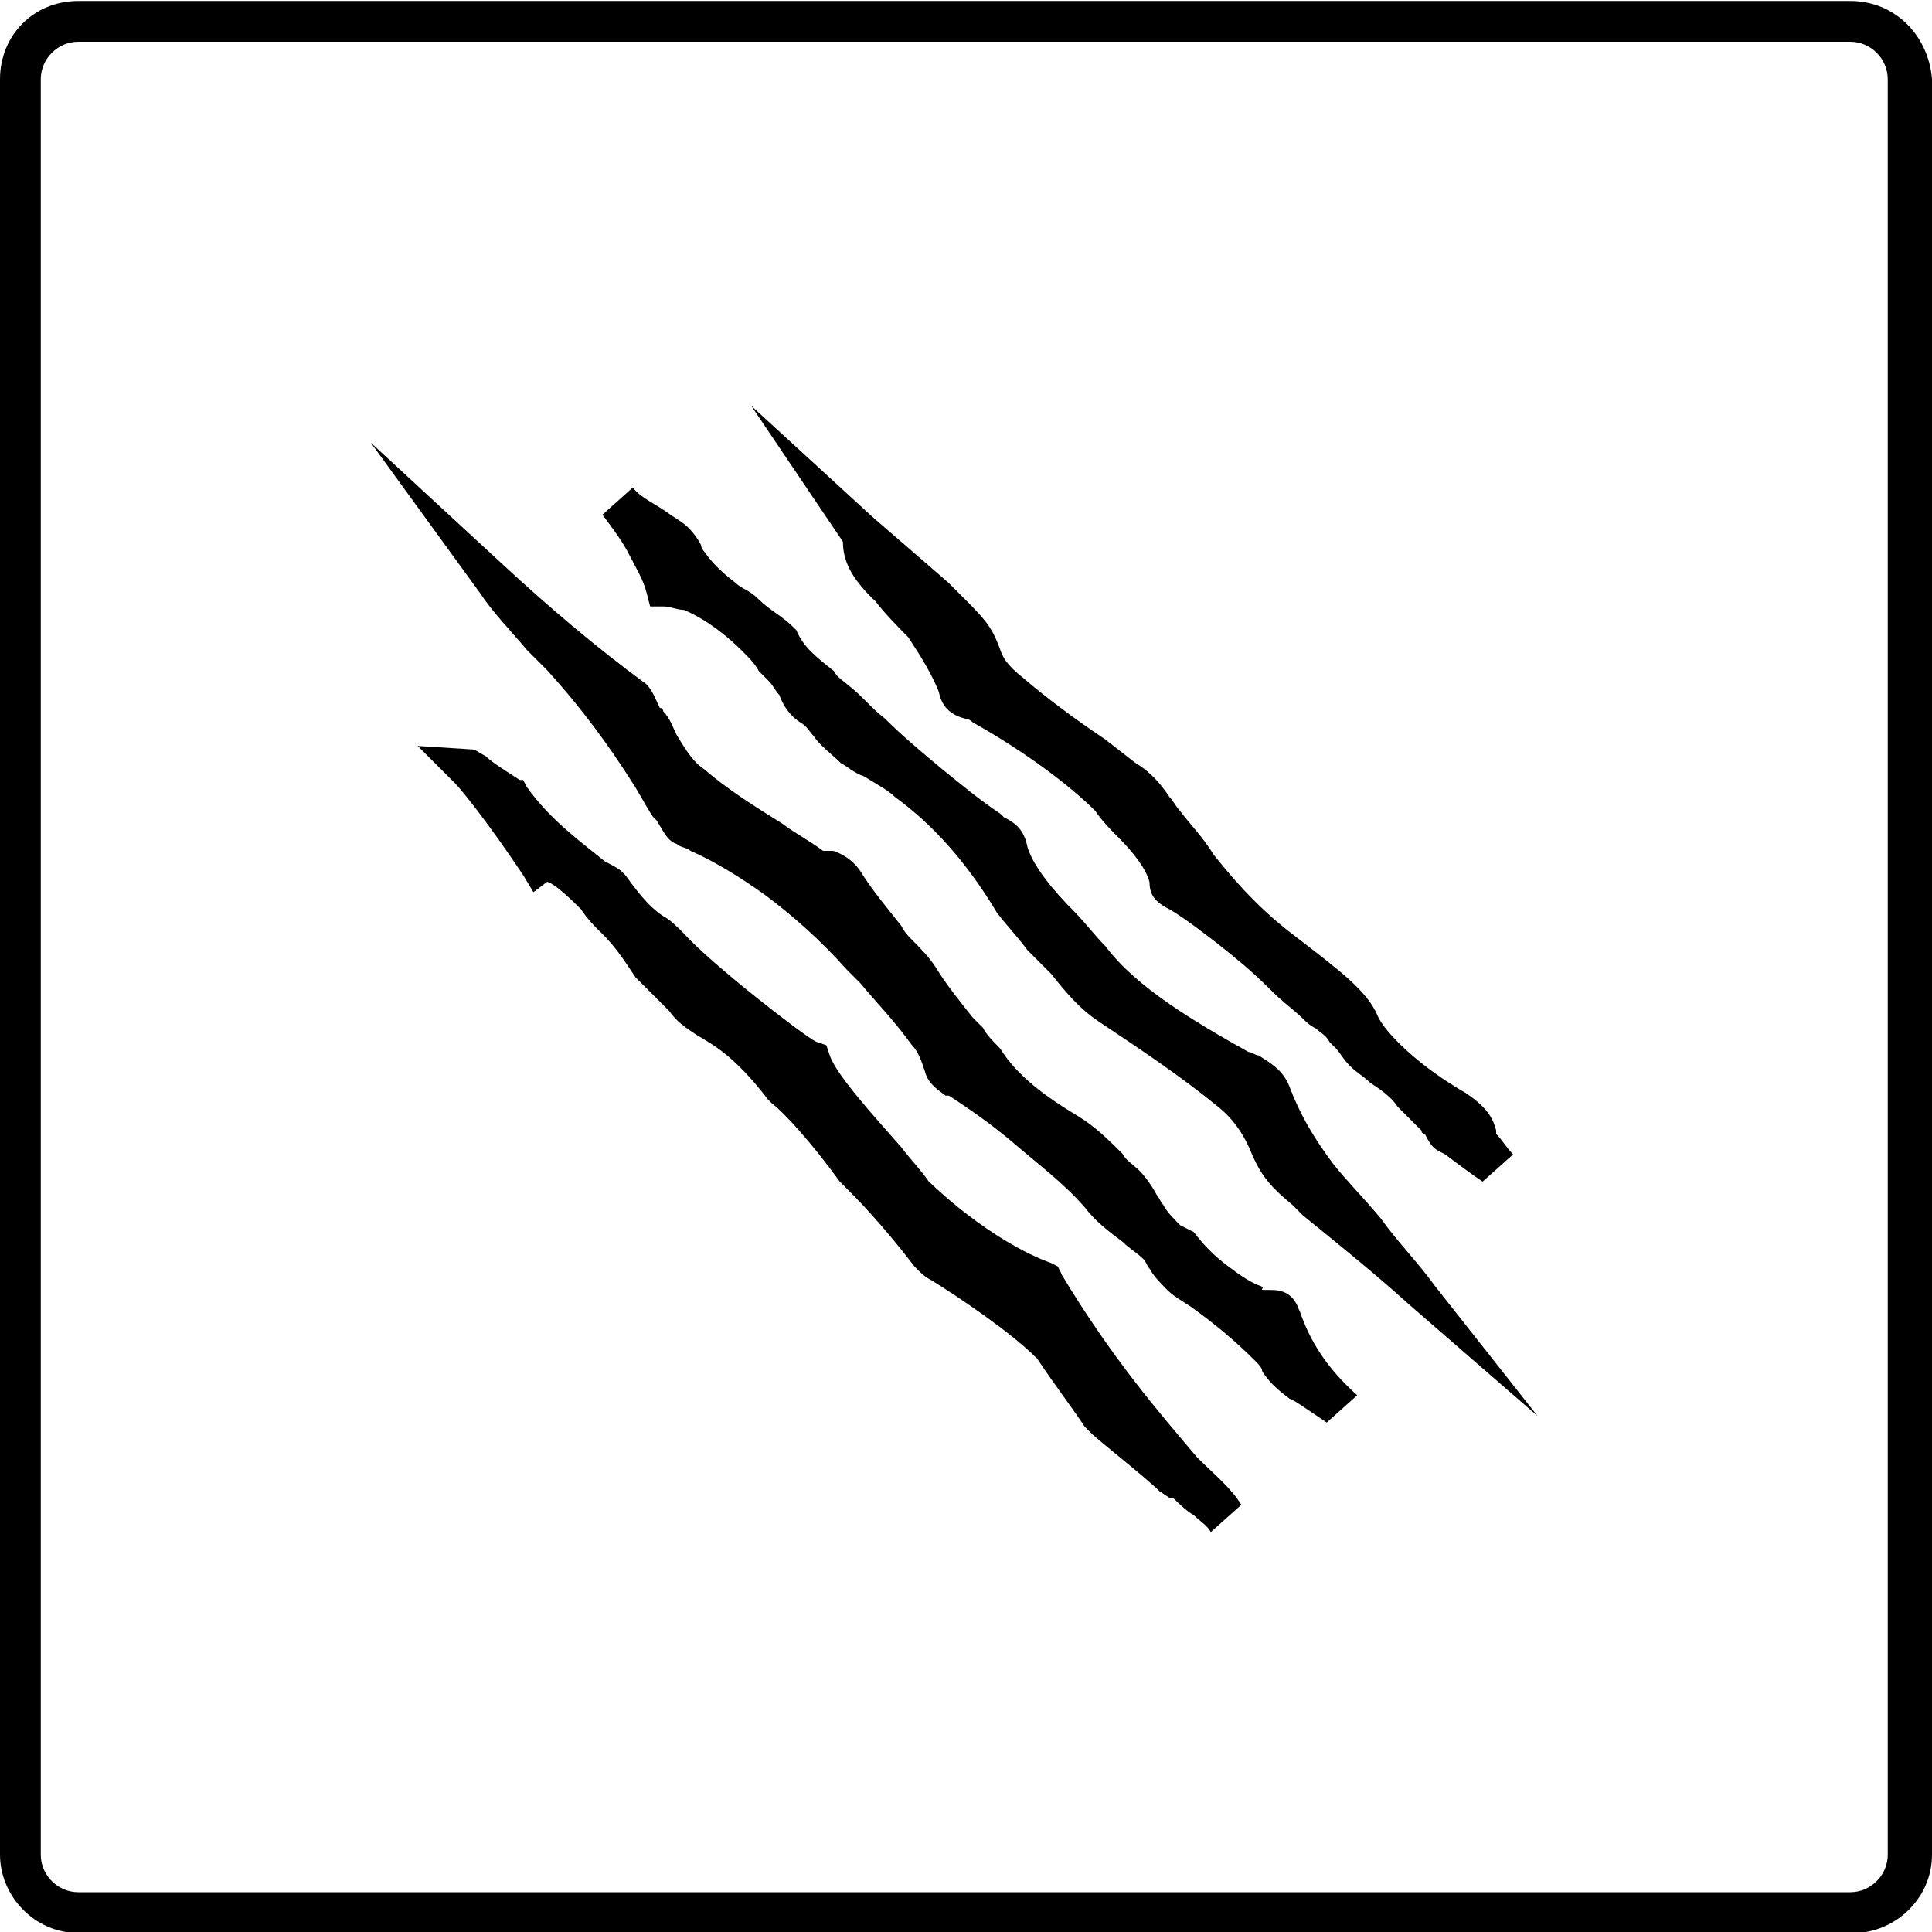
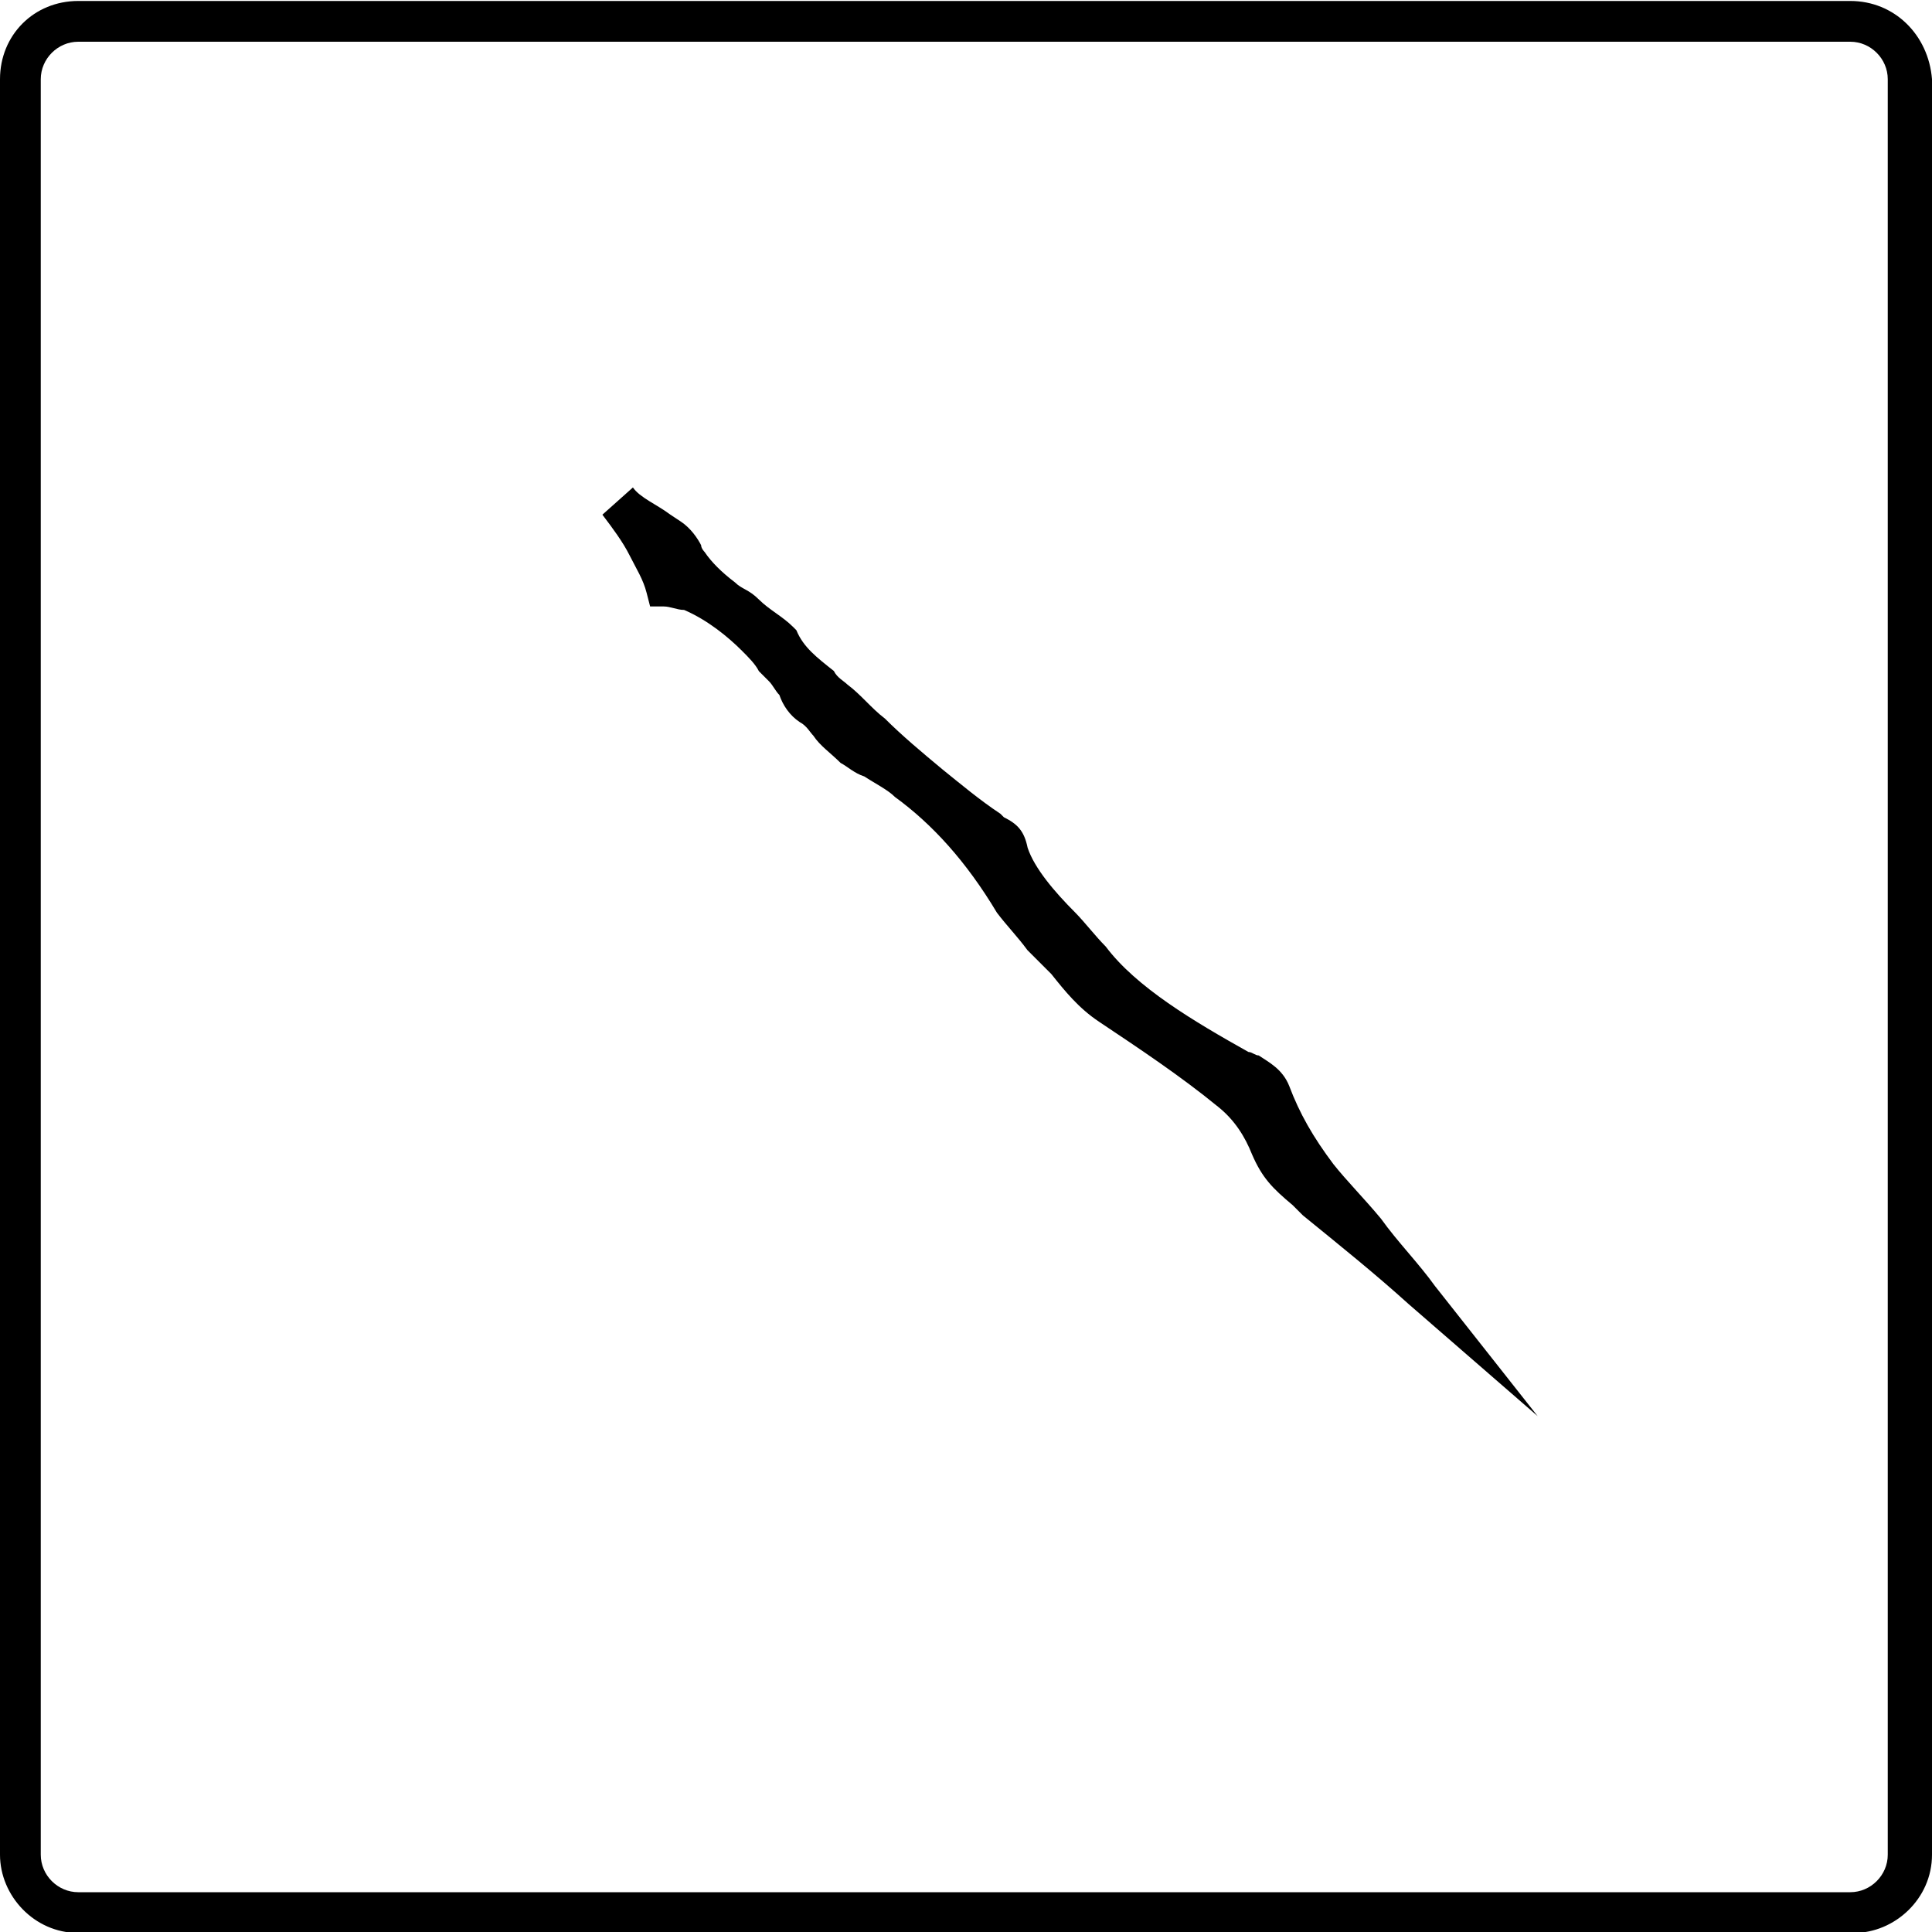
<svg xmlns="http://www.w3.org/2000/svg" id="Ebene_1" data-name="Ebene 1" version="1.1" viewBox="0 0 1000 1000">
  <defs>
    <style>
      .cls-1 {
        fill: #000;
        stroke-width: 0px;
      }
    </style>
  </defs>
  <path class="cls-1" d="M957.7,21.6c10.6,0,19.4,8.8,19.4,19.4v919c0,10.6-8.8,19.4-19.4,19.4H40.5c-10.6,0-19.4-8.8-19.4-19.4V41c0-10.6,8.8-19.4,19.4-19.4h917.3M957.7.5H40.5C17.6.5,0,18.1,0,41v919c0,21.1,17.6,40.5,40.5,40.5h919c21.1,0,40.5-17.6,40.5-40.5V41c-1.8-22.9-19.4-40.5-42.3-40.5h0Z" />
  <g>
-     <path class="cls-1" d="M549.3,659l-1.8-3.5-3.5-1.8s-28.2-8.8-63.4-42.3c-3.5-5.3-8.8-10.6-14.1-17.6-12.3-14.1-33.5-37-37-47.5l-1.8-5.3-5.3-1.8c-7-3.5-54.6-40.5-68.7-56.3-3.5-3.5-7-7-10.6-8.8-5.3-3.5-10.6-8.8-19.4-21.1l-1.8-1.8c-1.8-1.8-5.3-3.5-8.8-5.3-10.6-8.8-28.2-21.1-40.5-38.7l-1.8-3.5h-1.8c-5.3-3.5-14.1-8.8-17.6-12.3h0c-3.5-1.8-5.3-3.5-7-3.5l-28.2-1.8,19.4,19.4h0c3.5,3.5,17.6,21.1,35.2,47.5l5.3,8.8,7-5.3c1.8,0,7,3.5,17.6,14.1,3.5,5.3,7,8.8,10.6,12.3,7,7,10.6,12.3,17.6,22.9l1.8,1.8,7,7,8.8,8.8c3.5,5.3,8.8,8.8,14.1,12.3,8.8,5.3,19.4,10.6,37,33.5l1.8,1.8c7,5.3,21.1,21.1,35.2,40.5l1.8,1.8c7,7,19.4,19.4,37,42.3l1.8,1.8c1.8,1.8,3.5,3.5,7,5.3,14.1,8.8,40.5,26.4,54.6,40.5,10.6,15.8,17.6,24.6,24.6,35.2l1.8,1.8,1.8,1.8c3.5,3.5,28.2,22.9,35.2,29.9l5.3,3.5h1.8c1.8,1.8,7,7,10.6,8.8,3.5,3.5,7,5.3,8.8,8.8l15.8-14.1c-5.3-8.8-14.1-15.8-22.9-24.6-19.4-22.9-44-51.1-70.4-95.1Z" />
-     <path class="cls-1" d="M672.5,678.3c-1.8-5.3-5.3-10.6-14.1-10.6s-3.5,0-5.3-1.8c-5.3-1.8-10.6-5.3-17.6-10.6s-12.3-10.6-17.6-17.6l-7-3.5c-3.5-3.5-7-7-8.8-10.6-1.8-1.8-1.8-3.5-3.5-5.3-1.8-3.5-5.3-8.8-8.8-12.3s-7-5.3-8.8-8.8c-7-7-14.1-14.1-22.9-19.4-17.6-10.6-31.7-21.1-40.5-35.2-3.5-3.5-7-7-8.8-10.6l-5.3-5.3c-7-8.8-14.1-17.6-19.4-26.4-3.5-5.3-8.8-10.6-12.3-14.1-1.8-1.8-3.5-3.5-5.3-7-7-8.8-15.8-19.4-21.1-28.2-3.5-5.3-8.8-8.8-14.1-10.6h-5.3c-7-5.3-14.1-8.8-21.1-14.1-14.1-8.8-28.2-17.6-40.5-28.2-5.3-3.5-8.8-8.8-14.1-17.6-1.8-3.5-3.5-8.8-7-12.3,0,0,0-1.8-1.8-1.8-1.8-3.5-3.5-8.8-7-12.3-26.4-19.4-51.1-40.5-73.9-61.6l-68.7-63.4,56.3,77.5c7,10.6,15.8,19.4,24.6,29.9,3.5,3.5,7,7,10.6,10.6,17.6,19.4,31.7,38.7,44,58.1,3.5,5.3,7,12.3,10.6,17.6l1.8,1.8c3.5,5.3,5.3,10.6,10.6,12.3,1.8,1.8,5.3,1.8,7,3.5,12.3,5.3,26.4,14.1,38.7,22.9,14.1,10.6,28.2,22.9,42.3,38.7l7,7c8.8,10.6,17.6,19.4,26.4,31.7,3.5,3.5,5.3,8.8,7,14.1,1.8,7,8.8,10.6,10.6,12.3h1.8c10.6,7,21.1,14.1,33.5,24.6,12.3,10.6,26.4,21.1,37,33.5,5.3,7,12.3,12.3,19.4,17.6,3.5,3.5,7,5.3,10.6,8.8,1.8,1.8,1.8,3.5,3.5,5.3,1.8,3.5,5.3,7,8.8,10.6,3.5,3.5,7,5.3,12.3,8.8,12.3,8.8,22.9,17.6,33.5,28.2,1.8,1.8,3.5,3.5,3.5,5.3,3.5,5.3,7,8.8,14.1,14.1l3.5,1.8c5.3,3.5,10.6,7,15.8,10.6l15.8-14.1c-15.8-14.1-24.6-28.2-29.9-44h0Z" />
-     <path class="cls-1" d="M452.5,310.4c5.3,7,12.3,14.1,17.6,19.4,7,10.6,12.3,19.4,15.8,28.2,1.8,8.8,7,12.3,14.1,14.1,1.8,0,3.5,1.8,3.5,1.8,28.2,15.8,51.1,33.5,63.4,45.8,3.5,5.3,8.8,10.6,12.3,14.1,7,7,14.1,15.8,15.8,22.9,0,7,3.5,10.6,10.6,14.1,8.8,5.3,17.6,12.3,24.6,17.6,8.8,7,17.6,14.1,26.4,22.9s12.3,10.6,17.6,15.8c1.8,1.8,3.5,3.5,7,5.3,1.8,1.8,5.3,3.5,7,7q1.8,1.8,3.5,3.5c1.8,1.8,3.5,5.3,7,8.8s7,5.3,10.6,8.8c5.3,3.5,10.6,7,14.1,12.3,5.3,5.3,8.8,8.8,12.3,12.3,0,0,0,1.8,1.8,1.8,1.8,3.5,3.5,7,7,8.8l3.5,1.8c7,5.3,14.1,10.6,19.4,14.1l15.8-14.1c-3.5-3.5-5.3-7-8.8-10.6v-1.8c-1.8-7-5.3-12.3-15.8-19.4-24.6-14.1-42.3-31.7-45.8-40.5-5.3-12.3-19.4-22.9-42.3-40.5-21.1-15.8-35.2-33.5-42.3-42.3-5.3-8.8-12.3-15.8-17.6-22.9-1.8-1.8-3.5-5.3-5.3-7-3.5-5.3-8.8-12.3-17.6-17.6l-15.8-12.3c-15.8-10.6-29.9-21.1-42.3-31.7-8.8-7-10.6-10.6-12.3-15.8-3.5-8.8-5.3-12.3-15.8-22.9l-10.6-10.6c-14.1-12.3-26.4-22.9-38.7-33.5l-63.4-58.1,47.5,70.4c0,12.3,7,21.1,15.8,29.9Z" />
    <path class="cls-1" d="M743,666c-8.8-12.3-19.4-22.9-28.2-35.2-8.8-10.6-17.6-19.4-24.6-28.2-10.6-14.1-17.6-26.4-22.9-40.5-3.5-8.8-10.6-12.3-15.8-15.8-1.8,0-3.5-1.8-5.3-1.8-28.2-15.8-58.1-33.5-73.9-54.6-5.3-5.3-10.6-12.3-15.8-17.6-10.6-10.6-21.1-22.9-24.6-33.5-1.8-8.8-5.3-12.3-12.3-15.8l-1.8-1.8c-10.6-7-21.1-15.8-29.9-22.9-10.6-8.8-21.1-17.6-29.9-26.4-7-5.3-12.3-12.3-19.4-17.6-1.8-1.8-5.3-3.5-7-7-8.8-7-15.8-12.3-19.4-21.1l-1.8-1.8c-5.3-5.3-12.3-8.8-17.6-14.1s-8.8-5.3-12.3-8.8c-7-5.3-12.3-10.6-15.8-15.8,0,0-1.8-1.8-1.8-3.5-1.8-3.5-5.3-8.8-10.6-12.3l-5.3-3.5c-7-5.3-15.8-8.8-19.4-14.1l-15.8,14.1c5.3,7,10.6,14.1,14.1,21.1,3.5,7,7,12.3,8.8,19.4l1.8,7h7c3.5,0,7,1.8,10.6,1.8,12.3,5.3,22.9,14.1,29.9,21.1,3.5,3.5,7,7,8.8,10.6l5.3,5.3c1.8,1.8,3.5,5.3,5.3,7,1.8,5.3,5.3,10.6,10.6,14.1,3.5,1.8,5.3,5.3,7,7,3.5,5.3,8.8,8.8,14.1,14.1,3.5,1.8,7,5.3,12.3,7,5.3,3.5,12.3,7,15.8,10.6,19.4,14.1,37,33.5,52.8,59.9,5.3,7,10.6,12.3,15.8,19.4l10.6,10.6,1.8,1.8c7,8.8,14.1,17.6,24.6,24.6,21.1,14.1,42.3,28.2,61.6,44,8.8,7,14.1,15.8,17.6,24.6,5.3,12.3,10.6,17.6,21.1,26.4l5.3,5.3c19.4,15.8,37,29.9,54.6,45.8l66.9,58.1-52.8-66.9Z" />
  </g>
</svg>